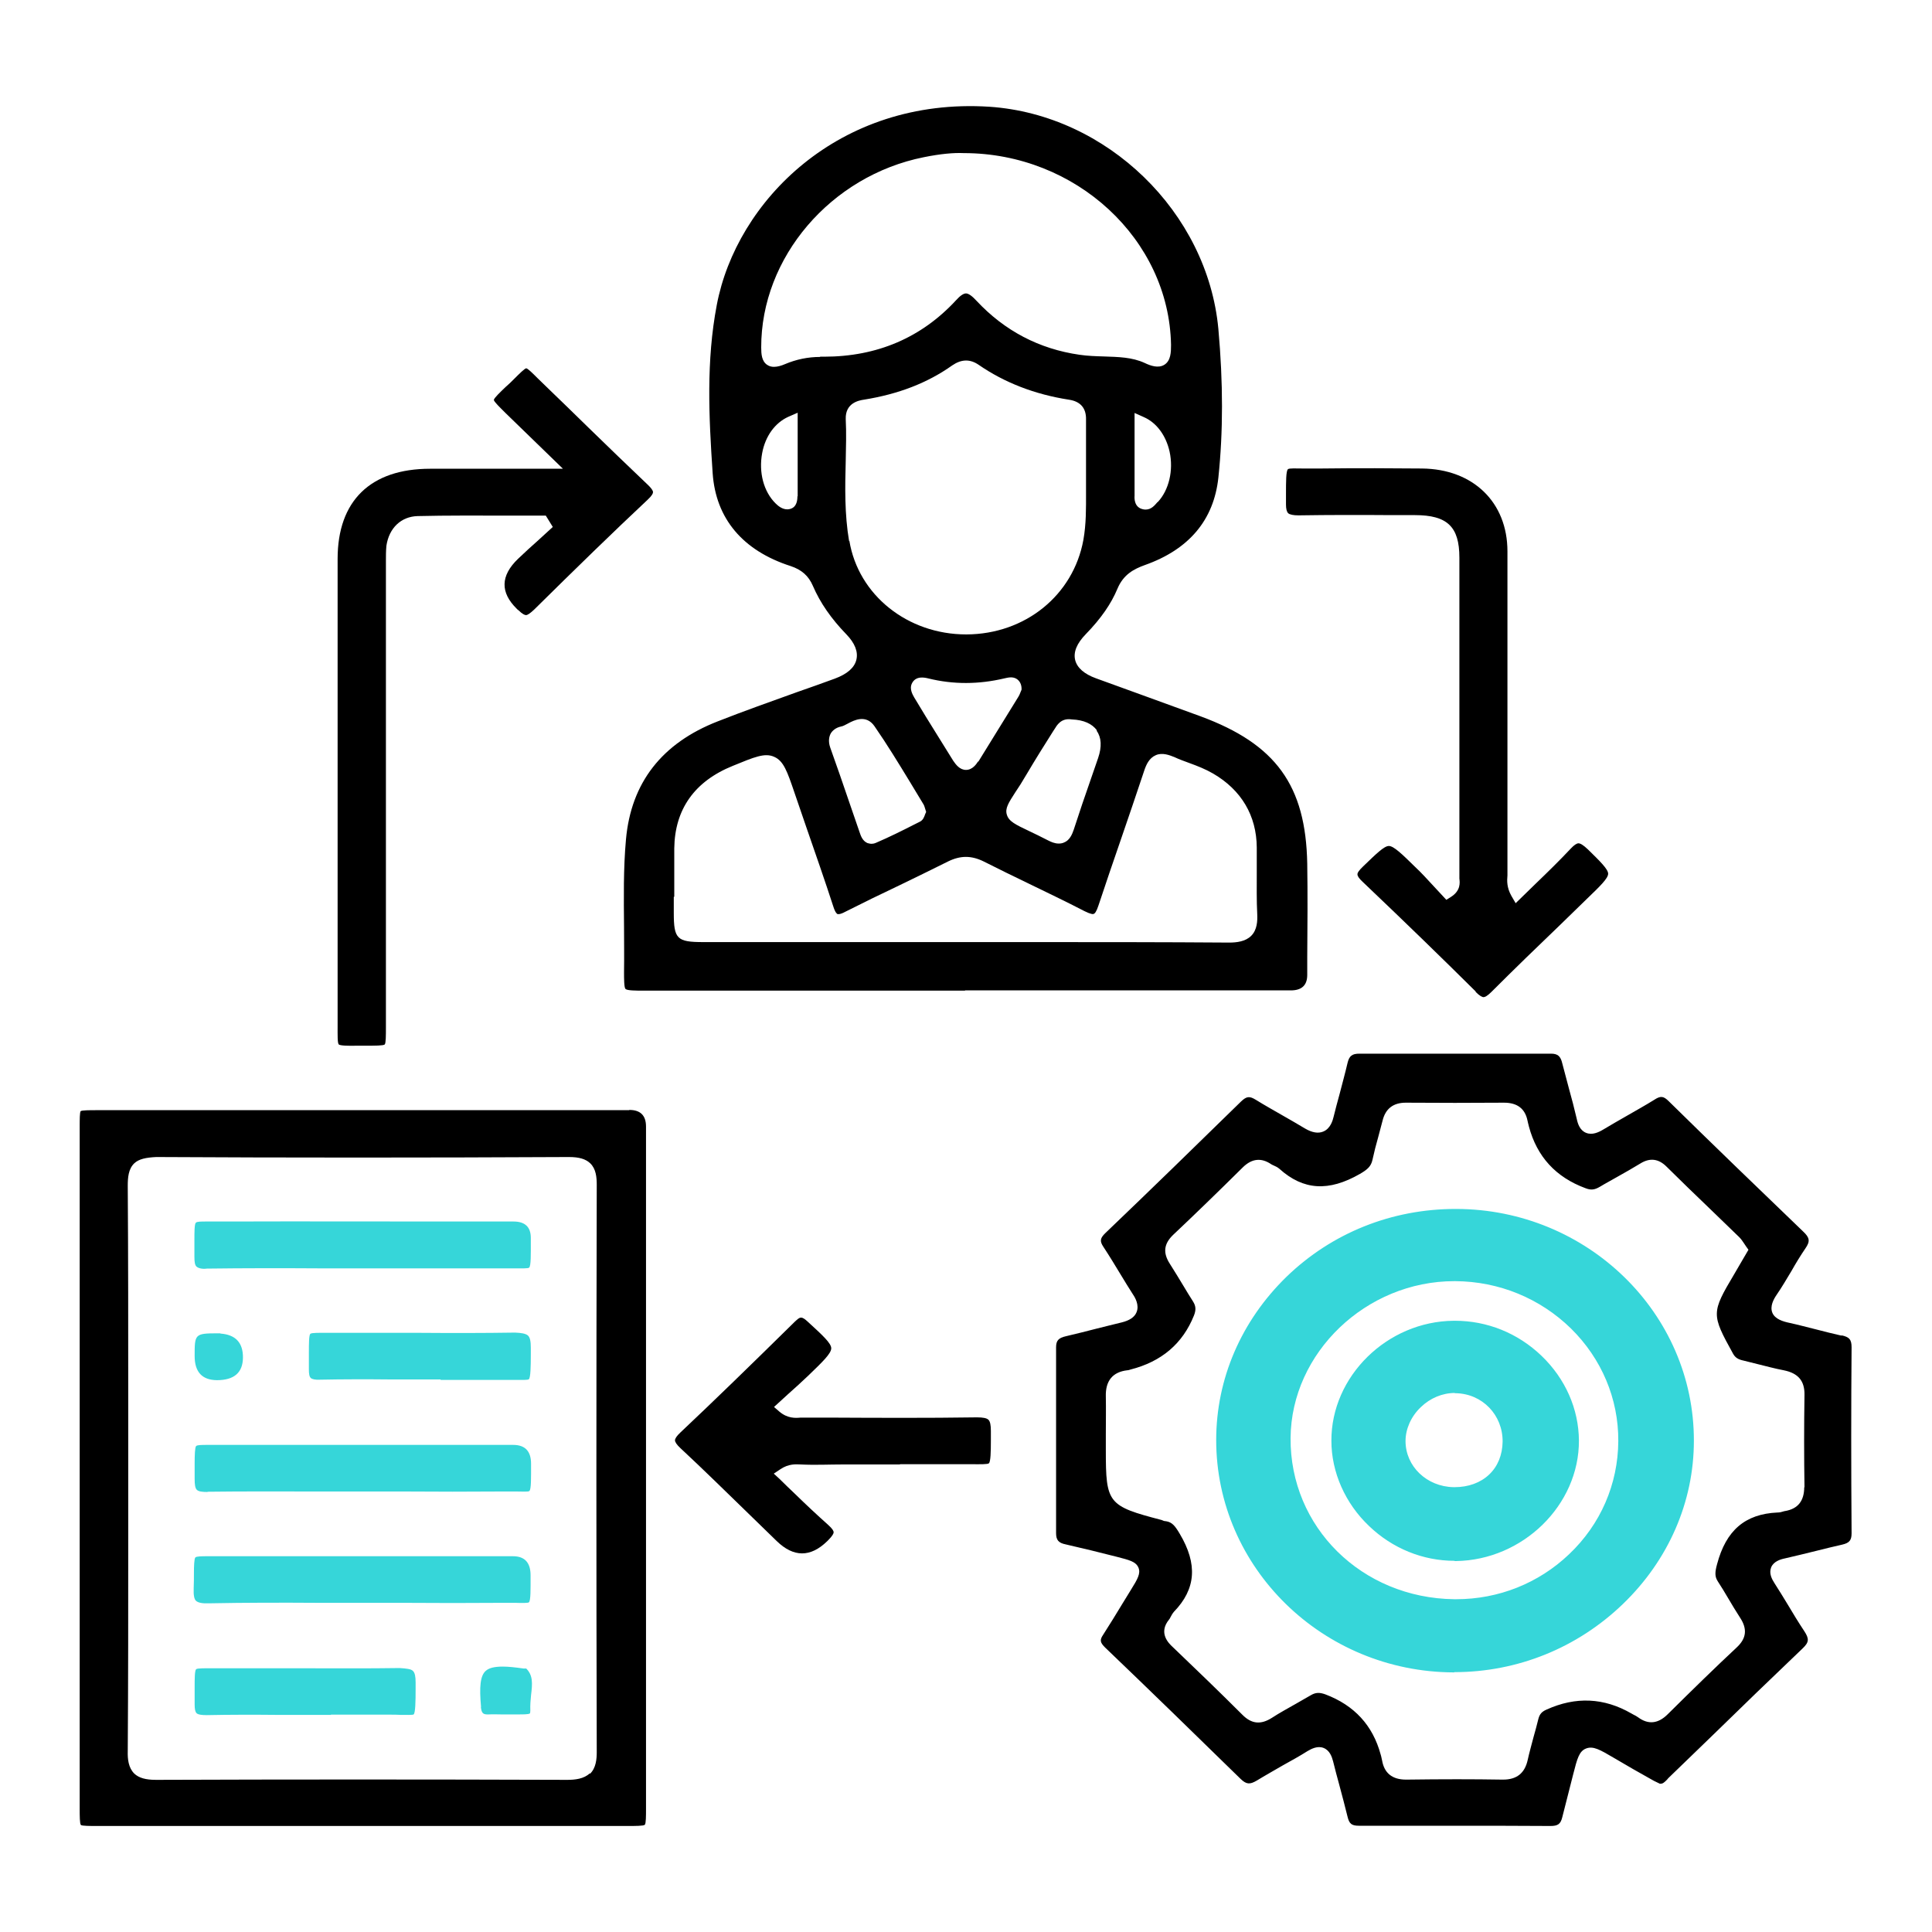
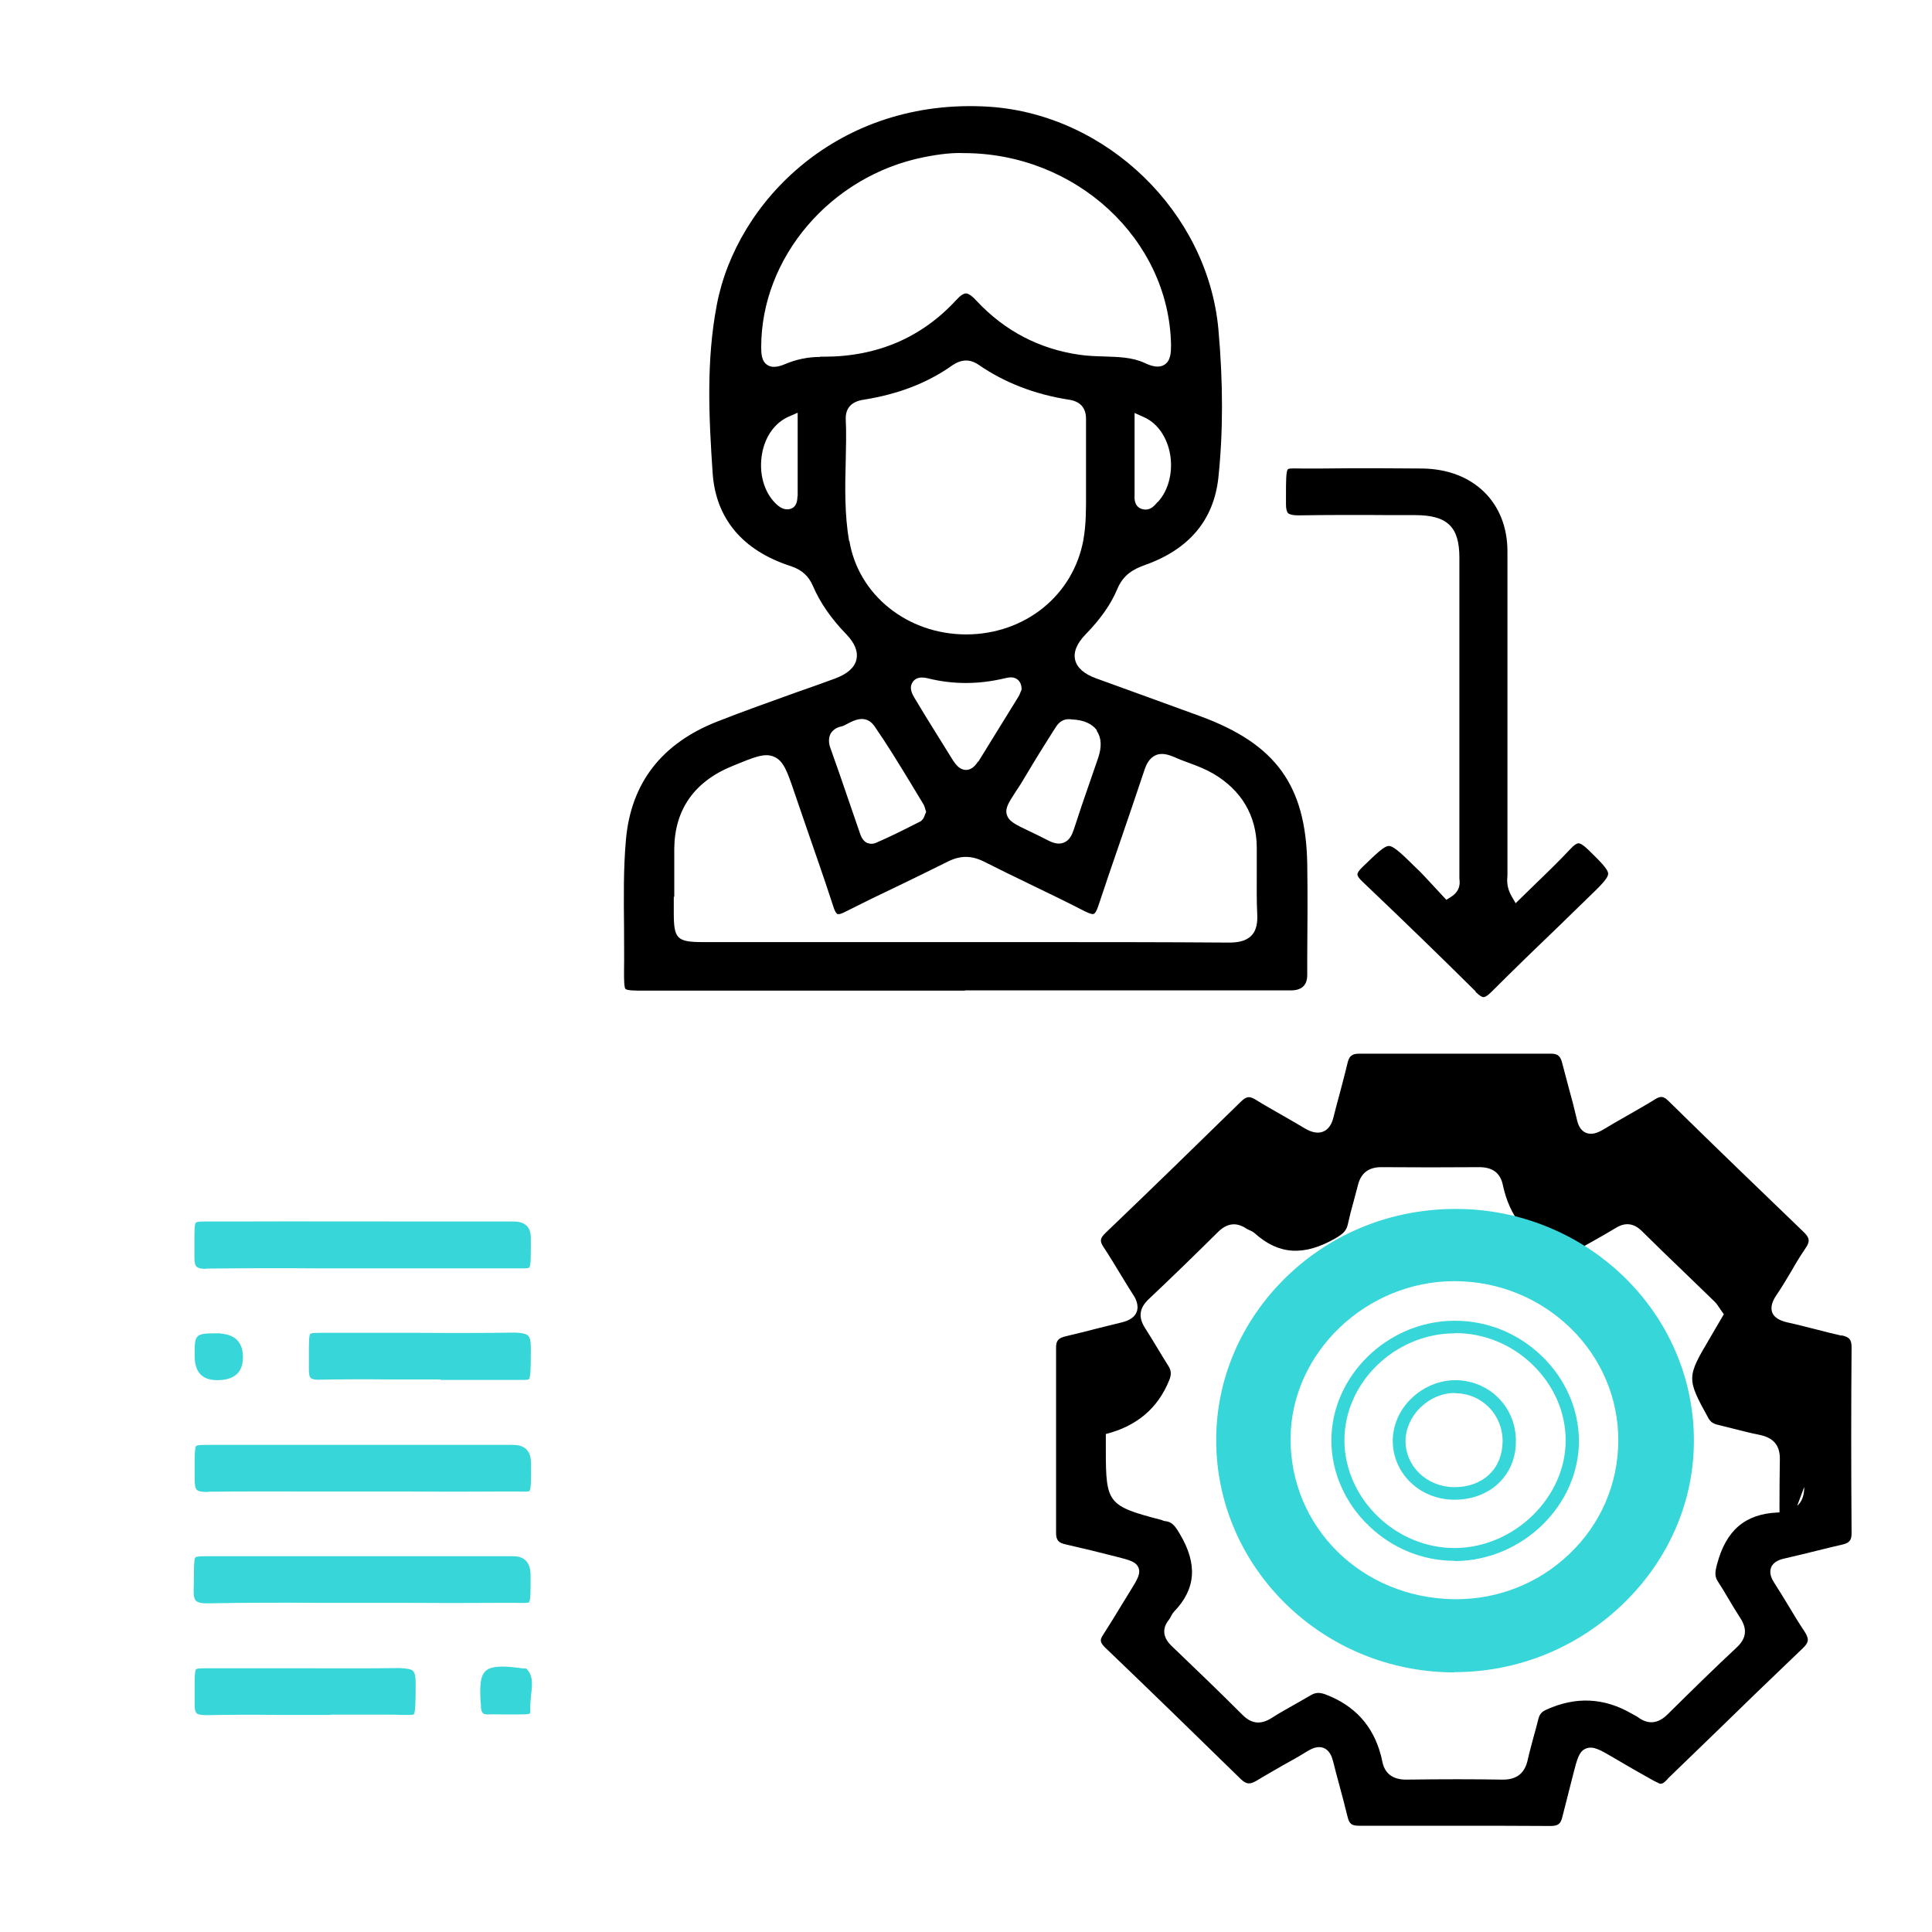
<svg xmlns="http://www.w3.org/2000/svg" id="Layer_1" data-name="Layer 1" viewBox="0 0 80 80">
  <defs>
    <style> .cls-1 { fill: #36d6d9; } </style>
  </defs>
  <g id="XfDQa9.tif">
    <g>
      <path d="M39.97,41.01h3.37c3.37,0,6.74,0,10.11,0q.68,0,.68-.64v-.74c.01-1.27.02-2.58,0-3.87-.06-3.24-1.3-4.95-4.42-6.1-.8-.29-1.59-.58-2.39-.87-.64-.23-1.29-.47-1.93-.7-.5-.18-.79-.44-.87-.76-.08-.33.07-.69.44-1.07.64-.66,1.05-1.26,1.31-1.88.25-.6.69-.82,1.13-.98,1.84-.65,2.86-1.87,3.05-3.62.2-1.91.2-3.92,0-6.16-.45-4.83-4.61-8.87-9.48-9.2-6.24-.4-10.48,3.92-11.29,8.21-.44,2.31-.33,4.62-.17,6.97.13,1.87,1.24,3.2,3.23,3.84.45.15.74.4.92.82.3.7.76,1.36,1.38,2,.36.37.5.73.42,1.06-.08.33-.38.59-.89.78-.52.19-1.05.38-1.57.56-1.08.39-2.19.78-3.28,1.21-2.31.9-3.59,2.54-3.8,4.89-.11,1.21-.09,2.44-.08,3.63,0,.62.01,1.24,0,1.87,0,.25,0,.63.06.69.07.07.44.07.72.07h13.33ZM45.41,30.26c.2.28.22.66.06,1.13l-.29.84c-.25.71-.49,1.42-.72,2.13-.07.2-.17.44-.41.53-.07.03-.14.04-.21.04-.17,0-.32-.07-.44-.13-.31-.16-.56-.28-.77-.38-.59-.28-.86-.41-.94-.69-.08-.26.08-.5.35-.92.13-.19.29-.44.47-.75.36-.61.73-1.2,1.11-1.8l.04-.06c.1-.16.27-.48.72-.41.5.02.84.18,1.04.45ZM40.5,31.53c-.06.09-.22.35-.5.35h0c-.26,0-.42-.22-.53-.38l-.64-1.03c-.33-.53-.66-1.06-.98-1.6-.07-.12-.19-.35-.1-.55.16-.36.55-.26.68-.23,1.05.26,2.1.25,3.16,0,.14-.03.34-.09.52.03.11.08.18.2.19.37v.07s-.05.12-.05.12c-.02.06-.05.12-.08.17l-1.66,2.69ZM47.93,20.79c-.12.14-.26.31-.49.31-.03,0-.06,0-.1-.01-.37-.07-.37-.44-.36-.56,0-.76,0-1.48,0-2.24v-1.19l.38.17c.53.23.92.76,1.07,1.43.17.78-.03,1.6-.49,2.09ZM33.02,20.55c0,.43-.22.53-.4.54h-.03c-.19,0-.36-.13-.47-.24-.5-.49-.71-1.29-.56-2.09.13-.7.53-1.25,1.08-1.5l.39-.17v3.46ZM33.96,14.78c-.5,0-.99.1-1.46.3-.14.06-.3.11-.45.11-.1,0-.19-.02-.28-.08-.23-.15-.25-.45-.25-.72-.01-3.73,2.88-7.11,6.73-7.88.69-.14,1.24-.19,1.66-.17,4.64,0,8.5,3.57,8.58,7.94,0,.31-.01.65-.27.82-.25.16-.57.05-.82-.07-.52-.24-1.09-.25-1.69-.27-.33-.01-.67-.02-1.01-.07-1.67-.24-3.1-.99-4.26-2.23-.19-.21-.34-.31-.44-.31s-.24.09-.41.28c-1.43,1.55-3.27,2.34-5.47,2.34-.05,0-.1,0-.16,0ZM35.16,22.41c-.19-1.11-.17-2.24-.14-3.33.01-.57.03-1.15,0-1.73-.02-.67.55-.77.75-.8,1.43-.23,2.63-.69,3.66-1.42.38-.26.74-.27,1.1-.02,1.06.73,2.31,1.22,3.73,1.44.48.07.72.35.71.82,0,.48,0,.95,0,1.49v.8c0,.24,0,.5,0,.77,0,.59.01,1.26-.11,1.93-.42,2.29-2.41,3.9-4.84,3.91h-.01c-2.43,0-4.47-1.63-4.84-3.88ZM34.4,30.37c.06-.1.19-.24.44-.29.07-.01.17-.07.27-.12.26-.14.75-.39,1.1.11.52.75,1,1.54,1.47,2.31.18.3.37.61.55.91.04.06.05.11.07.17l.05.16-.04.09c-.04.11-.08.25-.23.32l-.18.09c-.53.27-1.07.54-1.63.78-.07.03-.13.04-.18.04-.07,0-.12-.02-.17-.03-.21-.09-.28-.31-.33-.46l-.42-1.22c-.26-.76-.52-1.52-.79-2.27-.1-.28-.04-.48.02-.59ZM27.92,37.13c0-.67,0-1.33,0-2,.02-1.62.84-2.78,2.43-3.42.88-.36,1.32-.55,1.71-.37.39.17.54.61.84,1.49l.48,1.4c.38,1.1.77,2.21,1.13,3.32.08.25.15.29.17.3.02,0,.09.03.33-.1.73-.37,1.47-.73,2.21-1.08.68-.33,1.36-.66,2.04-1,.51-.25.96-.25,1.47,0,.61.31,1.23.61,1.85.91.78.38,1.56.75,2.33,1.15.26.13.36.13.38.11.04-.01.11-.08.2-.36.3-.9.6-1.79.91-2.68.33-.96.66-1.93.98-2.89.08-.24.2-.52.48-.64.27-.12.57,0,.77.08.21.1.42.17.63.25.33.12.66.25.97.43,1.17.68,1.8,1.74,1.81,3.06,0,.34,0,.69,0,1.03,0,.58-.01,1.17.02,1.75.01.26,0,.63-.25.88-.24.24-.61.28-.91.28h-.02c-2.74-.02-5.47-.02-8.21-.02h-2.74c-3.61,0-7.21,0-10.81,0-1.09,0-1.22-.13-1.22-1.21v-.66Z" />
-       <path d="M76.27,55.31c-.36-.08-.71-.17-1.06-.26-.37-.09-.73-.19-1.1-.27-.29-.06-.61-.16-.72-.42-.11-.27.05-.56.18-.75.22-.32.41-.65.61-.98.18-.32.37-.63.58-.94.2-.29.18-.44-.1-.7-1.85-1.78-3.73-3.59-5.56-5.39-.22-.22-.34-.23-.6-.06-.37.23-.75.44-1.13.66-.33.19-.65.37-.98.57-.2.12-.46.24-.71.14-.26-.1-.35-.38-.39-.58-.1-.43-.21-.85-.33-1.28-.09-.34-.18-.68-.27-1.02-.07-.3-.19-.4-.47-.4h0c-2.65,0-5.29,0-7.93,0-.3,0-.42.09-.49.38-.1.43-.22.86-.33,1.29-.09.32-.17.63-.25.95-.03.12-.12.49-.44.61-.2.08-.45.04-.74-.13-.3-.18-.61-.36-.91-.53-.38-.22-.76-.43-1.13-.66-.26-.16-.38-.15-.61.07-1.88,1.84-3.77,3.68-5.61,5.44-.23.22-.25.34-.09.58.25.38.48.76.71,1.14.17.28.34.56.52.84.07.1.27.43.14.73-.08.2-.29.34-.62.42-.34.08-.68.17-1.01.25-.43.11-.86.22-1.29.32-.31.07-.41.18-.41.46,0,2.57,0,5.13,0,7.69,0,.29.1.41.4.47.7.16,1.4.33,2.1.51.54.14.8.2.91.45.1.24-.03.47-.31.92l-.35.57c-.26.43-.53.87-.8,1.29-.15.22-.13.32.08.53,1.88,1.8,3.75,3.62,5.61,5.44.24.23.38.24.67.07.36-.22.72-.42,1.08-.63.34-.19.69-.38,1.02-.59.17-.1.42-.23.67-.13.25.1.34.36.39.55.08.33.17.66.26.99.12.44.23.87.34,1.31.07.29.17.37.47.37h0c1.27,0,2.54,0,3.81,0,1.37,0,2.75,0,4.12.01h0c.31,0,.42-.08.49-.36.1-.4.2-.79.3-1.18l.15-.59c.17-.67.25-.97.54-1.08.29-.11.57.05,1.13.38.54.32,1.08.63,1.62.93.1.06.21.1.3.15h.03c.1,0,.16-.06.27-.17l.05-.06,1.8-1.74c1.25-1.22,2.5-2.43,3.77-3.64.26-.25.27-.39.06-.71-.24-.36-.47-.74-.69-1.11-.18-.29-.35-.58-.54-.87-.11-.17-.24-.41-.14-.66.1-.24.37-.33.57-.37.44-.1.88-.21,1.33-.32.35-.09.69-.17,1.04-.25.3-.07.39-.18.39-.47-.02-2.76-.02-5.28,0-7.7,0-.32-.09-.43-.43-.5ZM74.71,61.57c0,.58-.26.91-.8,1-.02,0-.05.01-.08.02-.06.02-.14.04-.23.04-1.34.06-2.13.74-2.5,2.14-.09.33-.1.51.03.71.15.23.29.46.43.7.16.27.32.54.49.8.31.47.27.86-.14,1.24-.89.83-1.82,1.74-2.85,2.76-.4.4-.81.44-1.23.13-.06-.04-.12-.08-.19-.11l-.09-.05q-1.7-.98-3.51-.16c-.21.09-.29.2-.34.39-.06.25-.13.5-.2.75-.08.31-.17.62-.24.94-.12.55-.45.82-1.02.82h-.04c-1.18-.02-2.48-.02-3.95,0h-.03c-.57,0-.9-.27-.99-.79-.01-.06-.03-.12-.04-.18l-.02-.07q-.49-1.81-2.29-2.49c-.25-.09-.41-.08-.61.04-.2.12-.41.23-.61.35-.33.19-.67.37-.99.58-.47.3-.85.25-1.22-.12-.98-.98-1.97-1.93-2.9-2.82-.15-.14-.6-.57-.14-1.13.02-.02.04-.06.06-.1.03-.06.08-.15.14-.22.91-.94.99-1.97.24-3.23-.19-.32-.31-.48-.57-.52-.06,0-.12-.02-.18-.05-2.23-.58-2.31-.69-2.31-2.89v-.67c0-.52.01-1.04,0-1.55-.02-.65.28-1.02.89-1.09.05,0,.09-.02.13-.03q1.93-.49,2.63-2.24c.09-.23.08-.39-.04-.58-.14-.22-.27-.43-.4-.65-.18-.3-.37-.61-.56-.91-.29-.45-.25-.82.13-1.19.89-.84,1.84-1.76,2.9-2.81.37-.36.76-.4,1.17-.12.03.02.06.03.1.05.07.03.16.07.24.14.99.89,2.04.95,3.33.21.31-.18.46-.31.52-.58.07-.32.15-.64.24-.95.06-.23.12-.45.18-.68.12-.49.44-.74.96-.74h.02c1.34.01,2.69.01,4.03,0h.02c.55,0,.87.25.97.74.01.06.03.12.04.17l.02.08q.5,1.87,2.34,2.55c.23.09.38.07.6-.06.23-.14.48-.27.72-.41.32-.18.64-.36.95-.55.4-.25.76-.2,1.09.13.59.58,1.18,1.16,1.78,1.73.41.4.82.79,1.23,1.19.08.08.14.17.2.26.03.04.05.08.08.12l.1.14-.24.41c-.12.21-.23.4-.35.6-.95,1.6-.95,1.66-.05,3.29.09.16.2.24.44.29.19.05.37.09.56.14.37.09.73.19,1.1.26.6.12.87.44.86,1.02-.02,1.27-.02,2.56,0,3.84Z" />
-       <path d="M26.05,45.97H3.99c-.28,0-.59,0-.65.04-.04.05-.04.36-.04.63v14.13s0,14.13,0,14.13c0,.29,0,.61.05.67.06.04.38.04.66.04h21.99c.3,0,.65,0,.7-.05.05-.05.05-.38.05-.65,0-9.42,0-18.84,0-28.26q0-.69-.69-.69ZM24.42,73.43c-.24.23-.61.27-.93.27h-.01c-5.87-.02-11.59-.02-17,0h-.02c-.43,0-.71-.08-.9-.26-.24-.24-.28-.59-.27-.93.02-2.93.02-5.87.02-8.8v-2.94s0-2.8,0-2.8c0-2.96,0-5.91-.02-8.87,0-.35.03-.7.27-.93.19-.18.49-.24.91-.26,5.47.03,11.06.03,17.08,0h.01c.42,0,.69.08.88.26.24.23.27.58.27.89-.02,8.43-.02,16.11,0,23.49,0,.29-.03.66-.28.9Z" />
-       <path d="M21.46,25.26c.17.17.27.21.32.21.07,0,.18-.08.34-.23,1.73-1.71,3.26-3.2,4.7-4.55.18-.17.22-.26.22-.31,0-.07-.08-.18-.23-.32-.82-.78-1.63-1.56-2.44-2.35-.58-.57-1.17-1.14-1.75-1.7-.14-.13-.25-.25-.36-.35-.2-.2-.4-.4-.47-.41-.07.01-.29.23-.51.45-.1.1-.21.21-.35.33-.22.21-.48.46-.48.53,0,.07.25.31.48.54l2.38,2.31h-5.5c-2.47,0-3.83,1.33-3.83,3.73,0,6.32,0,12.63,0,18.95v.41c0,.34-.01.7.05.75.06.05.4.06.75.05h.43c.31,0,.66,0,.72-.05.05-.05.05-.39.05-.69v-19.34c0-.2,0-.41.02-.62.11-.74.61-1.21,1.29-1.23,1.23-.03,2.48-.02,3.69-.02.49,0,.98,0,1.47,0h.15l.29.47-.59.54c-.29.26-.57.51-.85.78q-1.09,1.05-.05,2.07l.05.05Z" />
+       <path d="M76.27,55.31c-.36-.08-.71-.17-1.06-.26-.37-.09-.73-.19-1.1-.27-.29-.06-.61-.16-.72-.42-.11-.27.05-.56.18-.75.22-.32.41-.65.61-.98.18-.32.37-.63.58-.94.2-.29.18-.44-.1-.7-1.85-1.78-3.73-3.59-5.56-5.39-.22-.22-.34-.23-.6-.06-.37.23-.75.44-1.13.66-.33.19-.65.37-.98.57-.2.12-.46.24-.71.14-.26-.1-.35-.38-.39-.58-.1-.43-.21-.85-.33-1.28-.09-.34-.18-.68-.27-1.02-.07-.3-.19-.4-.47-.4h0c-2.65,0-5.29,0-7.93,0-.3,0-.42.09-.49.38-.1.43-.22.86-.33,1.29-.09.32-.17.63-.25.95-.03.12-.12.49-.44.61-.2.08-.45.04-.74-.13-.3-.18-.61-.36-.91-.53-.38-.22-.76-.43-1.13-.66-.26-.16-.38-.15-.61.07-1.88,1.84-3.77,3.68-5.61,5.44-.23.22-.25.34-.09.58.25.38.48.76.71,1.14.17.28.34.56.52.84.07.1.27.43.14.73-.08.2-.29.34-.62.42-.34.08-.68.17-1.01.25-.43.11-.86.22-1.29.32-.31.07-.41.18-.41.46,0,2.57,0,5.13,0,7.69,0,.29.1.41.4.47.7.16,1.4.33,2.1.51.54.14.8.2.91.45.1.24-.03.47-.31.92l-.35.57c-.26.43-.53.87-.8,1.29-.15.22-.13.32.08.53,1.88,1.8,3.75,3.62,5.61,5.44.24.23.38.24.67.07.36-.22.72-.42,1.08-.63.34-.19.69-.38,1.02-.59.17-.1.42-.23.67-.13.25.1.34.36.39.55.08.33.17.66.26.99.12.44.23.87.34,1.31.07.29.17.37.47.37h0c1.27,0,2.54,0,3.81,0,1.37,0,2.75,0,4.12.01h0c.31,0,.42-.08.49-.36.1-.4.2-.79.3-1.18l.15-.59c.17-.67.25-.97.54-1.08.29-.11.57.05,1.13.38.54.32,1.08.63,1.62.93.1.06.21.1.3.15h.03c.1,0,.16-.06.27-.17l.05-.06,1.8-1.74c1.25-1.22,2.5-2.43,3.77-3.64.26-.25.27-.39.06-.71-.24-.36-.47-.74-.69-1.11-.18-.29-.35-.58-.54-.87-.11-.17-.24-.41-.14-.66.1-.24.37-.33.57-.37.44-.1.88-.21,1.33-.32.35-.09.69-.17,1.04-.25.3-.07.39-.18.39-.47-.02-2.76-.02-5.28,0-7.7,0-.32-.09-.43-.43-.5ZM74.71,61.57c0,.58-.26.91-.8,1-.02,0-.05.01-.08.02-.06.02-.14.04-.23.04-1.34.06-2.13.74-2.5,2.14-.09.33-.1.51.03.71.15.23.29.46.43.7.16.27.32.54.49.8.31.47.27.86-.14,1.24-.89.83-1.82,1.74-2.85,2.76-.4.4-.81.44-1.23.13-.06-.04-.12-.08-.19-.11l-.09-.05q-1.7-.98-3.51-.16c-.21.09-.29.2-.34.39-.06.25-.13.5-.2.75-.08.31-.17.62-.24.94-.12.55-.45.82-1.02.82h-.04c-1.18-.02-2.48-.02-3.95,0h-.03c-.57,0-.9-.27-.99-.79-.01-.06-.03-.12-.04-.18l-.02-.07q-.49-1.81-2.29-2.49c-.25-.09-.41-.08-.61.04-.2.12-.41.23-.61.35-.33.19-.67.37-.99.58-.47.3-.85.25-1.22-.12-.98-.98-1.97-1.93-2.9-2.82-.15-.14-.6-.57-.14-1.13.02-.02.04-.06.06-.1.03-.06.08-.15.14-.22.91-.94.99-1.97.24-3.23-.19-.32-.31-.48-.57-.52-.06,0-.12-.02-.18-.05-2.23-.58-2.31-.69-2.31-2.89v-.67q1.93-.49,2.63-2.24c.09-.23.08-.39-.04-.58-.14-.22-.27-.43-.4-.65-.18-.3-.37-.61-.56-.91-.29-.45-.25-.82.13-1.19.89-.84,1.84-1.76,2.9-2.81.37-.36.76-.4,1.17-.12.03.02.06.03.1.05.07.03.16.07.24.14.99.89,2.04.95,3.33.21.31-.18.46-.31.52-.58.07-.32.15-.64.24-.95.06-.23.12-.45.18-.68.12-.49.44-.74.96-.74h.02c1.34.01,2.69.01,4.03,0h.02c.55,0,.87.25.97.74.01.06.03.12.04.17l.02.08q.5,1.87,2.34,2.55c.23.09.38.07.6-.06.23-.14.48-.27.72-.41.32-.18.64-.36.95-.55.4-.25.76-.2,1.09.13.59.58,1.18,1.16,1.78,1.73.41.4.82.79,1.23,1.19.08.08.14.17.2.26.03.04.05.08.08.12l.1.14-.24.41c-.12.21-.23.4-.35.6-.95,1.6-.95,1.66-.05,3.29.09.16.2.24.44.29.19.05.37.09.56.14.37.09.73.19,1.1.26.6.12.87.44.86,1.02-.02,1.27-.02,2.56,0,3.84Z" />
      <path d="M61.1,41.07c.18.18.28.22.33.22s.15-.04.33-.22c.94-.94,1.89-1.86,2.85-2.78l1.12-1.09c.52-.5.86-.83.86-1.02,0-.19-.34-.52-.84-1.01-.19-.18-.31-.25-.39-.25h0c-.07,0-.18.07-.31.21-.47.5-.95.97-1.47,1.47l-.82.8-.18-.31c-.19-.34-.18-.62-.16-.84,0-.05,0-.09,0-.14,0-2.04,0-4.09,0-6.13,0-2.38,0-4.76,0-7.15,0-2.03-1.42-3.41-3.54-3.43-1.15-.01-2.65-.02-4.17,0-.31,0-.55,0-.76,0-.28,0-.57-.02-.62.03-.08.07-.08.52-.08,1.04v.42c0,.18.03.3.09.36s.23.09.42.09c1.29-.02,2.58-.02,3.87-.01h.96c1.34,0,1.84.48,1.84,1.76,0,4.4,0,8.8,0,13.21,0,.03,0,.06,0,.08.02.17.06.5-.35.76l-.19.12-.52-.56c-.26-.28-.51-.56-.79-.82-.52-.51-.87-.85-1.07-.85s-.54.34-1.06.84c-.18.17-.25.28-.24.34,0,.07.07.17.21.3,1.85,1.76,3.34,3.21,4.69,4.55Z" />
-       <path d="M37.26,60.63c.8,0,1.61,0,2.41,0,.24,0,.44,0,.61,0,.29,0,.62.01.67-.04.07-.07.08-.48.08-.95v-.39c0-.24-.03-.39-.1-.46-.07-.07-.23-.1-.47-.1h-.03c-2.04.03-4.11.02-6.12.01h-1.02s-.09,0-.14,0c-.21.02-.54.04-.88-.25l-.22-.19.58-.53c.29-.26.57-.51.84-.77.57-.55.95-.91.95-1.13,0-.21-.36-.54-.96-1.09-.13-.12-.21-.18-.29-.18s-.14.06-.26.17c-1.89,1.86-3.35,3.28-4.74,4.59-.15.14-.22.25-.22.32s.07.18.22.32c.98.91,1.93,1.85,2.89,2.78l1.1,1.07q1.05,1.02,2.09.01l.05-.05c.18-.18.22-.28.22-.32,0-.05-.04-.14-.23-.31-.47-.42-.93-.85-1.38-1.29-.21-.2-.42-.4-.63-.61l-.24-.22.27-.18c.34-.23.63-.21.84-.2.61.03,1.17,0,1.77,0h2.35Z" />
      <g>
        <path class="cls-1" d="M50.63,59.63c0-5.13,4.36-9.32,9.67-9.31,5.24.01,9.58,4.25,9.57,9.34,0,5.1-4.41,9.34-9.68,9.32-5.23-.02-9.56-4.25-9.56-9.36ZM67.29,59.68c.03-3.77-3.13-6.86-7.02-6.89-3.83-.03-7.07,3.06-7.1,6.76-.04,3.82,3.08,6.89,7.04,6.94,3.88.05,7.06-3,7.08-6.81Z" />
        <path class="cls-1" d="M60.22,69.25h-.03c-5.42-.02-9.83-4.33-9.83-9.62h0c0-2.54,1.04-4.94,2.91-6.76,1.88-1.82,4.36-2.81,7-2.81h.03c5.43.01,9.85,4.32,9.84,9.6,0,2.53-1.05,4.94-2.94,6.76-1.89,1.82-4.37,2.82-6.98,2.82ZM50.9,59.63c0,5,4.16,9.08,9.29,9.09h.03c2.47,0,4.81-.95,6.6-2.67,1.79-1.73,2.77-3.99,2.78-6.39,0-4.91-4.25-9.06-9.3-9.08h-.03c-2.49,0-4.84.94-6.62,2.66-1.77,1.71-2.75,3.98-2.75,6.38h0ZM60.31,66.75h-.1c-4.13-.05-7.34-3.22-7.31-7.2.04-3.81,3.39-7.02,7.33-7.02h.05c1.95.01,3.79.76,5.17,2.12,1.38,1.35,2.13,3.14,2.12,5.04-.01,1.92-.8,3.72-2.2,5.06-1.37,1.3-3.15,2.01-5.05,2.01ZM60.22,53.05c-3.65,0-6.75,2.96-6.78,6.49-.03,3.69,2.94,6.63,6.77,6.68h.09c1.75,0,3.41-.66,4.67-1.86,1.31-1.24,2.03-2.91,2.04-4.69h0c.01-1.75-.69-3.41-1.96-4.66-1.28-1.25-2.98-1.95-4.79-1.96h-.05Z" />
      </g>
      <path class="cls-1" d="M8.59,61.77c1.52-.02,3.05-.01,4.58-.01h3.56c1.34.01,2.68.01,4.03,0,.24,0,.44,0,.61,0,.23,0,.51.02.55-.02.08-.07.07-.56.07-1.13q0-.78-.74-.78h-2.36c-3.14,0-6.29,0-9.44,0-.18,0-.39,0-.56,0-.1,0-.2,0-.29,0-.24,0-.44,0-.48.05-.05.05-.06.39-.06.71,0,.18,0,.4,0,.65,0,.23.02.38.09.45s.22.09.45.09Z" />
      <path class="cls-1" d="M16.81,52.52c1.31,0,2.61,0,3.92,0,.24,0,.44,0,.61,0,.24,0,.53.01.57-.03.08-.07.07-.55.07-1.11v-.12q0-.68-.72-.68h-2.93c-2.93,0-5.86-.01-8.8,0-.25,0-.48,0-.67,0-.11,0-.22,0-.32,0-.21,0-.39,0-.43.05-.06.05-.06.4-.06.74,0,.19,0,.41,0,.67,0,.21.02.34.08.4.06.06.21.12.44.09,1.56-.02,3.12-.02,4.68-.01h3.56Z" />
      <path class="cls-1" d="M8.65,66.39c1.52-.03,3.07-.03,4.57-.02h3.52c1.34.01,2.67.01,4,0,.25,0,.45,0,.62,0,.22.01.5.01.54-.02.08-.07.07-.56.07-1.12q0-.79-.73-.79h-1.69c-3.37,0-6.74,0-10.12,0-.19,0-.37,0-.53,0-.09,0-.19,0-.28,0-.26,0-.48,0-.53.05-.05.05-.06.37-.06.67,0,.17,0,.38-.01.62-.01.27.02.44.1.51.08.07.24.11.51.1Z" />
      <path class="cls-1" d="M18.25,57.14c.8,0,1.6,0,2.4,0,.07,0,.13,0,.19,0,.19,0,.35,0,.49,0,.25,0,.53.01.57-.03.07-.07.08-.52.08-1.05v-.25c0-.26-.03-.43-.12-.51s-.28-.11-.53-.12c-1.31.02-2.63.02-3.95.01-1.03,0-2.07,0-3.1,0-.27,0-.5,0-.7,0-.33,0-.67-.01-.73.04-.06.06-.06.43-.06.79,0,.19,0,.42,0,.69,0,.18.02.3.08.35.05.05.19.08.36.07.98-.02,1.97-.02,2.96-.01h2.05Z" />
      <path class="cls-1" d="M13.7,71c.74,0,1.47,0,2.2,0,.07,0,.14,0,.2,0,.19,0,.36,0,.5.01.22,0,.49.01.53-.02.07-.07.08-.53.08-1.07v-.25c0-.25-.03-.4-.11-.48-.08-.08-.25-.1-.55-.12-1.3.02-2.61.01-3.9.01-1.03,0-2.06,0-3.09,0-.27,0-.49,0-.68,0-.36,0-.71-.01-.76.04-.06.06-.06.41-.06.75,0,.2,0,.43,0,.71,0,.18.02.3.08.36s.22.08.42.08c.98-.02,1.96-.02,2.94-.01h2.21Z" />
      <path class="cls-1" d="M19.91,70.67c.03.3.11.33.35.32.16-.01.31,0,.47,0h.78c.14,0,.38,0,.43-.04.01-.01.02-.05.02-.12-.01-.22.01-.44.03-.64.06-.49.08-.82-.2-1.1-.05,0-.08,0-.11,0-.35-.05-.63-.08-.86-.08-.36,0-.58.06-.71.18-.22.2-.27.64-.19,1.5Z" />
      <path class="cls-1" d="M9.12,55.21h-.12c-.94,0-.94.04-.94.94q0,.99.92,1,1.07,0,1.08-.93t-.93-1Z" />
      <g>
-         <path class="cls-1" d="M55.4,59.66c-.01-2.54,2.18-4.68,4.81-4.71,2.65-.03,4.89,2.12,4.9,4.7.01,2.51-2.21,4.69-4.82,4.72-2.63.03-4.88-2.13-4.89-4.71ZM62.5,59.69c.02-1.25-.95-2.26-2.21-2.28-1.25-.03-2.36,1.04-2.35,2.25,0,1.19,1,2.15,2.25,2.17,1.34.02,2.29-.85,2.31-2.14Z" />
        <path class="cls-1" d="M60.23,64.63c-1.31,0-2.57-.51-3.54-1.44-.99-.94-1.56-2.23-1.56-3.53h0c-.01-2.67,2.31-4.95,5.07-4.97h.05c1.33,0,2.6.51,3.58,1.45.99.95,1.54,2.2,1.55,3.51.01,2.67-2.32,4.95-5.09,4.99h-.06ZM60.25,55.21h-.04c-2.47.02-4.55,2.06-4.54,4.44,0,1.17.52,2.32,1.4,3.16.87.83,1.99,1.29,3.16,1.29h.05c2.44-.03,4.56-2.11,4.55-4.46,0-1.18-.5-2.29-1.38-3.14-.87-.84-2.01-1.3-3.2-1.3ZM60.24,62.1h-.05c-1.41-.02-2.51-1.09-2.52-2.43,0-.65.28-1.3.79-1.78.5-.48,1.18-.75,1.84-.74,1.41.03,2.49,1.15,2.47,2.55,0,.68-.27,1.3-.73,1.73-.46.43-1.1.67-1.81.67ZM60.24,57.68c-.51,0-1.02.21-1.41.59-.4.38-.63.9-.63,1.4,0,1.05.88,1.89,1.99,1.91h.04c.57,0,1.07-.18,1.43-.52s.55-.81.56-1.36h0c.01-1.11-.84-1.99-1.94-2.01h-.04Z" />
      </g>
    </g>
  </g>
</svg>